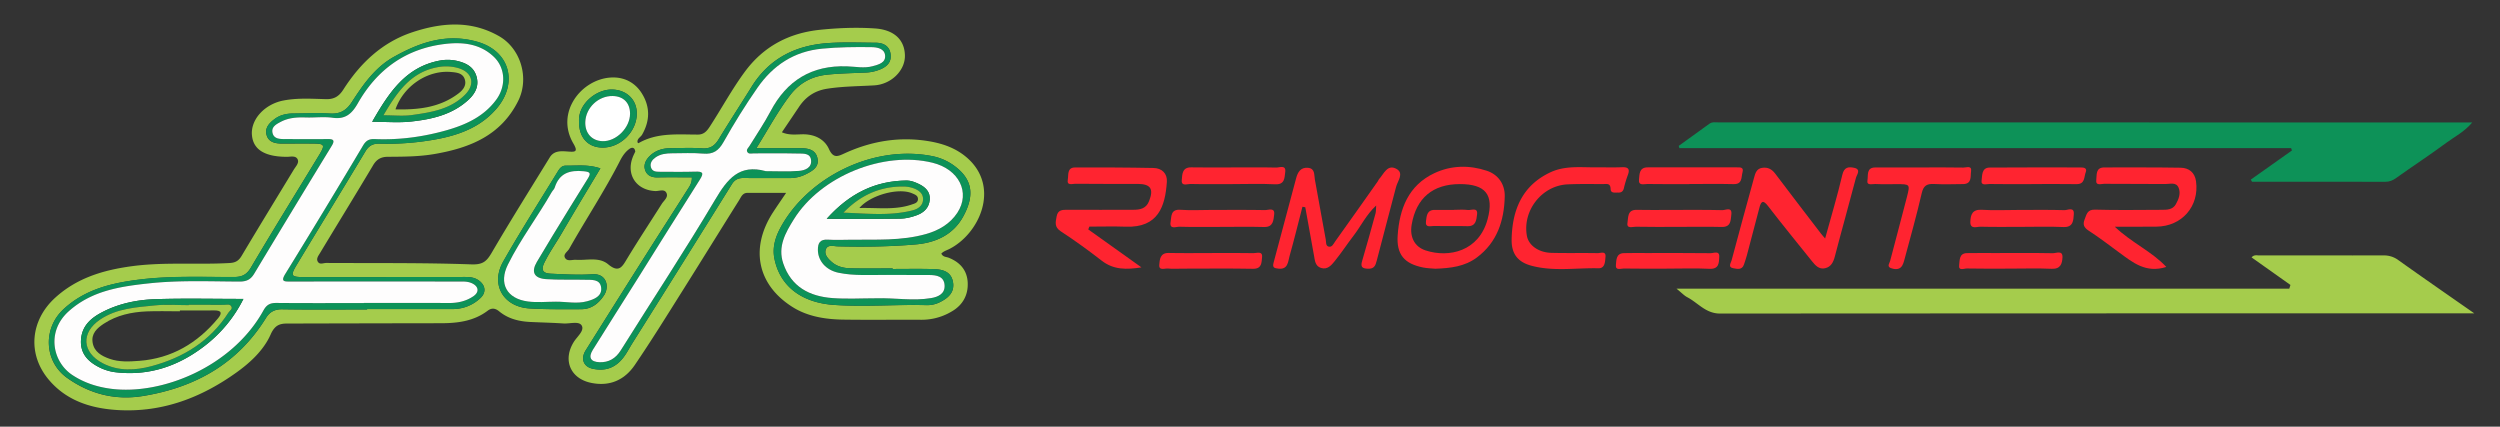
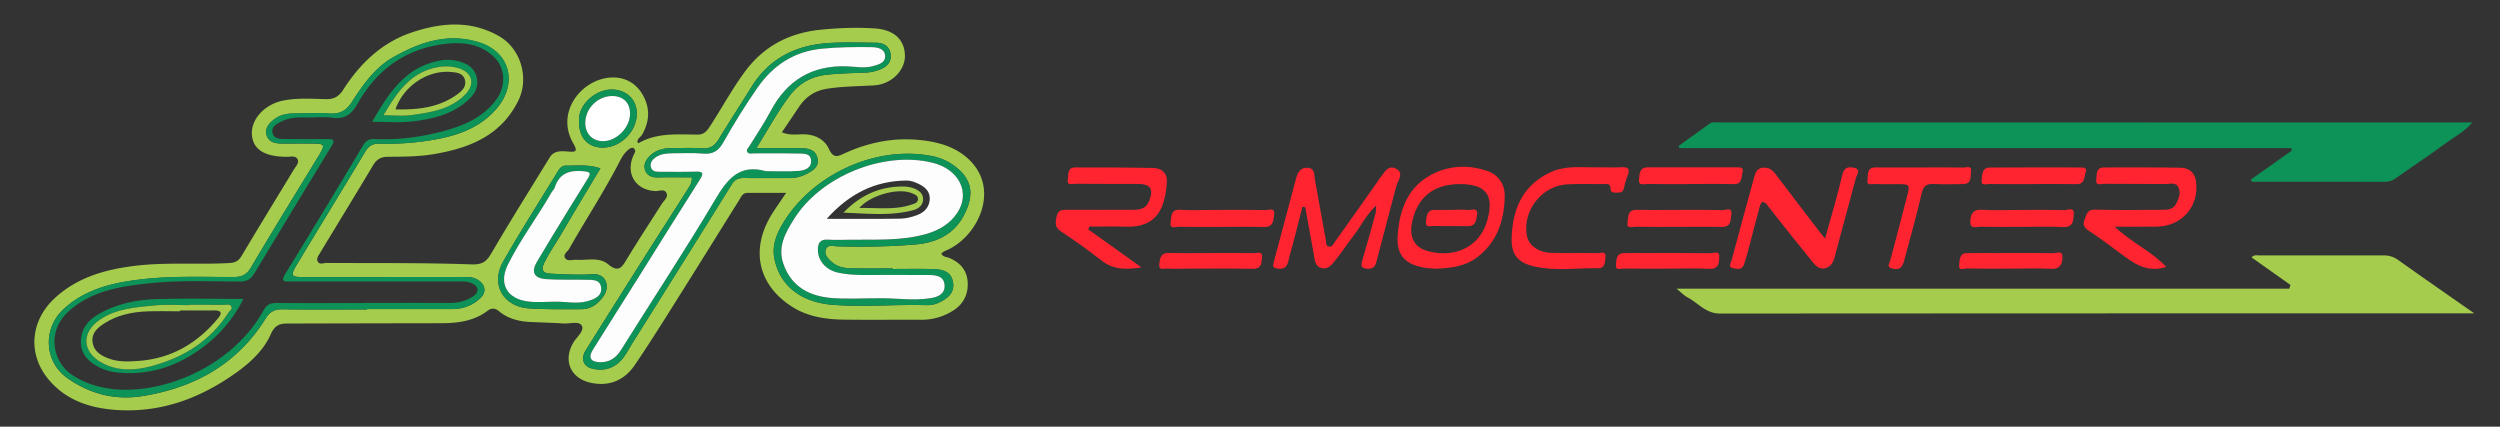
<svg xmlns="http://www.w3.org/2000/svg" id="Camada_1" data-name="Camada 1" viewBox="0 0 3325.18 567.53">
  <rect x="0" y="0" width="3325.18" height="567.53" fill="#333333" stroke="none" />
  <defs>
    <style>.cls-1{fill:#a5cc4c;}.cls-2{fill:#0d9258;}.cls-3{fill:#ff2430;}.cls-4{fill:#fefdfd;}.cls-5{fill:#fff;}</style>
  </defs>
  <path class="cls-1" d="M848,189.53c.47.39,1,1,1.17.95C874,176.09,901.34,179,928.24,179c7.8,0,11.82-4.44,15.69-10.39,15.82-24.29,29.55-49.87,46.83-73.27,25.07-33.92,59-51.53,100.18-55.74,24.17-2.47,48.54-3.41,72.84-1.76,25.21,1.71,39.41,14.87,39.83,35.94.4,19.89-18.07,38.43-40.91,39.77-20.91,1.23-41.86,1.2-62.67,4.48-16.19,2.55-28.2,10.58-37.14,23.9-7.39,11-14.82,22-22.94,34,9.46,4.12,18.36,2.88,27.15,2.7,15.61-.32,29.28,5.93,35.47,19.6,5.9,13,12.06,9.7,20.91,5.66,36-16.46,73.62-22.63,112.82-15.91,18.91,3.25,36.65,9.68,51.29,23.05,42.47,38.83,15.07,99.85-24.82,120.11-3.76,1.91-7.88,3-10.74,6.17,2.17,4.71,6.44,4.17,9.8,5.5,15,5.94,24.48,16.59,25.27,33s-6.44,29.67-20.61,38.08a77.72,77.72,0,0,1-40.71,11.43c-34.81-.21-69.63.3-104.44-.21-23.58-.35-47.23-4.14-67.2-16.74-47.23-29.78-56.64-78.6-26-125.91,5.1-7.88,10.48-15.58,17.45-25.91H994.12c-6.6,0-8.47,5.63-11.12,9.85-25.28,40.24-50.23,80.69-75.57,120.9-20.77,33-41.25,66.12-63.19,98.29-13.66,20.05-33.62,28.82-58.37,23.56-27.42-5.83-37.67-30.53-22.59-54.5,4.45-7.07,14.35-14.9,10.45-21.64-3.65-6.3-15.8-2.23-24.19-2.77-14.73-1-29.51-1.3-44.27-2-15-.73-29.24-4.19-41.18-14-5.07-4.16-9.83-5.19-15.41-1-18.47,14-40,16.64-62.27,16.67q-99.43.15-198.86.41c-11.65,0-20.65-1.15-27.57,14.56-8.8,20-25.86,36.36-44.2,49.63-47.25,34.18-99.41,54.27-158.5,50.94-35-2-67.75-11.72-91.72-39.6C36.24,471.85,40,426.55,73.23,396.16c29.1-26.62,64.62-37.06,102.38-42.12,43.16-5.78,86.69-1.72,130-4.22,7.63-.44,11.87-3,15.75-9.47C344.18,302,367.49,264,390.65,225.83c2.67-4.4,7.57-9.14,5.18-14-2.6-5.23-9.34-3.22-14.48-3.24-29.48-.11-44.76-9.73-46.29-29.21-1.61-20.52,16.88-40.71,41.43-45.59,18.93-3.75,38.06-2.4,57.06-1.91,11,.29,17.42-3.84,23.1-12.73C479.24,83.86,508.48,56,549.16,42.66c38.73-12.72,77.43-15.82,114.62,5.44,29.11,16.64,40.39,55.92,25.59,85.84-23,46.47-64.76,62.94-112,71-20.3,3.46-40.83,3.48-61.32,3.6-8.89,0-14.92,3.08-19.7,11.11C473,258.89,449,297.76,425.45,336.87c-2.07,3.44-5.44,7.62-2.35,11.75,2.66,3.56,7.12,1.11,10.81,1.13,64.37.35,128.77-.38,193.07,1.89,15.31.54,20.34-4.06,27.11-15.66,24.92-42.66,51.26-84.51,77.12-126.63,5.79-9.42,15.34-8.41,24.3-7.79,9.41.66,13.81.68,7.11-10.71-24.06-40.94,10.08-84.91,49.16-87.69,17.12-1.22,32,5.68,41.5,20.41,11.56,18,11.47,36.76.79,55.48C852.06,182.56,847,184.4,848,189.53ZM488.3,411.61v-.5q56.51,0,113,0c14.44,0,27.07-4.74,37.64-14.59,8.17-7.61,6.89-17.18-2.29-23.65-5.93-4.17-12.28-4.49-19-4.49q-107.29.14-214.57.12c-15.77,0-17.07-1.86-8.63-15.9,30.35-50.44,61.17-100.6,91.44-151.08,4.5-7.49,9.89-10.64,18.46-10.43a362,362,0,0,0,78.18-6.26c29.9-5.83,57.51-16.39,78.11-40.57,28.59-33.55,17.74-75.92-25.12-88.43-41.07-12-76.84.44-111.7,19.89-25,13.93-40.82,36.85-55.83,60-7.41,11.4-15.73,16.21-29.26,15.35-16.14-1-32.4-.19-48.61-.06-8.76.07-17.3,1.82-24.37,7s-13.81,11.76-11.26,21.35C357.1,189.23,366,191,375.11,191c13.83,0,27.66-.14,41.49,0,15.1.11,16,1.78,8,15-30.38,49.94-61.21,99.62-90.93,150-5.86,9.92-12.46,12.5-22.94,12.51-41.44.05-83-1.72-124.26,3.25-37.3,4.49-73.12,12.81-102,39.52-27.75,25.7-25.89,69.7,5,91.56,30,21.2,63.47,29.83,100.17,24C259.36,515.54,316,484,353.91,422.69c4.76-7.69,11.46-11.46,21.39-11.31C413,412,450.63,411.61,488.3,411.61ZM1006,197.1c16.11-25.71,28.56-49.08,44.79-70.32,12.82-16.75,29.45-25.41,49.65-27.48,16.54-1.69,33.23-2,49.86-2.71a57.21,57.21,0,0,0,20.49-4.28c9.86-4.12,15.08-10.34,13.76-20.36-1.4-10.59-9.41-15-19.53-15.08-21-.13-42-1-62.91.39-43.17,2.8-78.72,20-102.32,58-14.55,23.4-29.6,46.48-43.91,70-5.23,8.61-11.26,12.8-21.85,12.06-14.23-1-28.59-.33-42.89-.17-10.36.12-19.8,3.22-27.24,10.65-5.3,5.29-8.45,12.14-5.49,19.38,2.76,6.74,9,9,16.48,8.81,15.07-.34,30.14-.1,45.31-.1.3,7.56-3,11.85-5.71,16.14-17.73,28-35.76,55.87-53.5,83.9Q819.82,400.87,779,466c-7,11.17-3.08,21.84,9.56,24.5s24.36.81,34.62-8.44c8.07-7.26,12.4-16.79,17.93-25.59q66.33-105.58,132.29-211.41c4.2-6.74,9.25-8.45,16.53-8.34,20,.31,40,0,60.06.12a47.35,47.35,0,0,0,22-5.15c9-4.52,17.77-9.73,15.32-21.15-2.59-12.12-13.23-13.47-23.74-13.46C1045.51,197.11,1027.51,197.1,1006,197.1Zm181.31,160.66V357c-18.59,0-37.18.26-55.75-.11-9.12-.19-18.08-2.14-25.25-8.46-5.1-4.49-10.48-10.12-7.77-17,2.53-6.43,10-3.9,15.46-3.76,34.79.85,69.55.46,104.23-2.57,26.64-2.32,49.53-12.93,62.7-36.75,14.88-26.92,13.53-48-9.41-66.06a73,73,0,0,0-30.73-14.44c-79.24-16.15-166.23,28.19-202.42,94.52-6.81,12.49-11.32,26.35-8.44,41.1,7.25,37.27,36.14,59.21,79.77,62.15,40.95,2.76,81.86-.8,122.79.27a37.38,37.38,0,0,0,17.94-4.11c10.75-5.41,19.49-13,17.16-26.52-2.45-14.21-14-17-25.94-17.32C1223.51,357.39,1205.38,357.76,1187.27,357.76Zm-342.35-156c-.59-6-4.49-6.11-7.86-3.67-5.42,3.91-9.21,9.44-12.3,15.5-20.54,40.27-45.52,78-67.73,117.32-2.23,4-8.37,7.15-5.54,12.06,3,5.21,9.53,2.25,14.51,2.58,14.52,1,30.69-4.19,42.89,6,14.72,12.29,19,2.61,25.6-8.23,14.75-24.32,30.44-48.08,45.66-72.13,2.93-4.64,9.26-9,6.05-14.9-2.87-5.24-9.61-2-14.57-2.18-25-1.07-39-21.41-30.26-44.58C842.38,206.84,843.73,204.31,844.92,201.72Zm-46.33,22.2c-16.74-5.64-31.59-3.34-46.22-3.61-4.8-.09-7.82,3.36-10.08,7.07-24.5,40.05-49.84,79.63-73,120.43-17.35,30.51,0,60.36,35.19,62.45,22.79,1.35,45.7,1,68.55,1,13.65,0,23.17-7.73,30.3-18.43,7.6-11.41,3.64-29.43-15.53-28.09-18.44,1.3-37.1.08-55.62-.77-9.88-.45-13.14-4.67-8-15.05,6.77-13.69,15.57-26,23.19-39.11C763.81,281.53,780.85,253.58,798.59,223.92Zm-28.43-62.26c-.42,21,11.66,34.43,31.1,34.63,24,.26,45.72-21.32,45.73-45.35,0-18.15-13.09-30.81-31.42-31.86C793.47,117.81,768.5,138.6,770.16,161.66Z" />
  <path class="cls-2" d="M2993.76,238.86l54.64-38.68-1-3.14H2233.71l-.89-3q20.4-14.75,40.83-29.47c3.79-2.71,8.27-1.77,12.49-1.77q480.66,0,961.31.08h40.82c-10.67,12.63-23.07,18.63-33.72,26.52-22.08,16.36-45.16,31.38-67.52,47.38-4.54,3.26-8.82,5.05-14.33,5q-88.68-.12-177.36-.05Z" />
  <path class="cls-1" d="M3046.46,379l-51.71-36.65c3.36-3.79,6.92-2.63,9.93-2.63,55.3-.08,110.61.1,165.91,0a31.86,31.86,0,0,1,19.69,6.48c32.07,22.9,64.5,45.29,100.62,70.53H3269q-490.58,0-981.17.32c-19.17,0-29.3-14.24-43.67-21.74-4.09-2.14-7.39-5.8-14.25-11.34h815Z" />
  <path class="cls-3" d="M1732.34,275c-5.67,21.9-11,43.89-17.16,65.67-2.11,7.54-1.92,18.11-14.94,16.63-5.09-.57-8.07-1.28-6.35-7.66,10.18-37.6,20-75.31,30.16-112.92,2.09-7.75,6-14.43,15.68-13.52s8,9.57,9.13,15.49c5.06,26.59,9.4,53.32,14.5,79.91.62,3.21-.44,8.77,4.33,9.52,4.26.68,6.11-4.1,8.19-7,19.08-26.66,38-53.46,56.88-80.23.55-.77.74-1.83,1.37-2.5,6.45-6.91,11-20.3,23-13.91,10.86,5.8,1.82,16.09-.23,24.09-8.36,32.7-17.38,65.23-25.7,97.94-1.72,6.75-3.36,11.19-11.75,10.9-8-.27-10-2.68-7.72-10.33,6.21-21,12-42.06,17.8-63.15.73-2.64.5-5.54.89-10.63-13.42,12.53-20.21,27.32-29.86,39.88-8.68,11.31-16.49,23.3-25.47,34.35-4.32,5.32-9.56,11.51-18,8.86-7.83-2.45-8.16-9.83-9.35-16.31-4-21.46-7.76-42.95-11.62-64.44Z" />
  <path class="cls-3" d="M2427.54,317.25c8.21-29.89,16.44-57.18,22.92-84.89,2.43-10.36,8.41-10.63,15.48-9.2,10,2,3.68,9.24,2.56,13.53-9.11,34.93-19,69.67-28.07,104.6-2,7.59-5.09,13.59-12.75,15.45-8.24,2-13.23-3.82-17.77-9.48-19.59-24.41-39.4-48.66-58.51-73.45-6.67-8.65-9.1-5.65-11.22,2.32-5.62,21.13-11.09,42.3-16.69,63.42-1.1,4.14-2.52,8.18-3.87,12.24-2.62,7.86-9.3,5.83-14.43,4.93-7.31-1.27-2.93-7.12-2.09-10.29,9.73-36.73,19.88-73.35,29.91-110,1.67-6.09,3.31-12.19,11-13.22,7.3-1,12.62,1.74,17.13,7.72,20.25,26.87,40.79,53.52,61.24,80.25C2423.49,312.6,2424.71,313.91,2427.54,317.25Z" />
  <path class="cls-3" d="M1447.47,305.16l70.76,50.48c-19.82,3.08-37,3.41-52.9-8.93-17.66-13.67-35.75-26.87-54.45-39.06-8.77-5.72-6.88-12-5.53-19.63,1.62-9.21,7.85-9,14.89-9,29.08.16,58.16.06,87.24,0,9,0,16.93-1.58,20.83-11.41,6.47-16.29,2.26-22.93-15.21-23-27.65,0-55.3.1-82.95-.18-3.86,0-11.43,2.89-9.92-5.48,1.12-6.12-1.26-16.18,9.7-16.21,34.79-.09,69.58,0,104.36.69,11.07.21,18.47,7.33,17.72,18.4-2.18,32.54-11.37,61.25-54.58,59.69-16.15-.58-32.34-.1-48.52-.1Z" />
  <path class="cls-3" d="M2812.81,301.54c23,21.82,49.21,32.79,68.52,53.51-27.2,8.67-44.67-6-62.69-19.22-13.39-9.81-26.57-20-40.51-29-6.57-4.25-8.11-8.41-5.36-15.2,2.6-6.44,3.35-13.08,13.75-12.78,29.51.84,59.06.31,88.59.23,7.2,0,14.78-.1,18.89-7.38,3.78-6.7,6.78-14.31,3.78-21.82-3.28-8.22-11.51-5-17.71-5.1-27.14-.31-54.3,0-81.44-.29-3.9,0-11.48,2.94-10.44-5,.86-6.49-1.29-16.79,10.72-16.78,33.81,0,67.63-.18,101.44.37,11.12.18,18.91,6.33,20.53,18,4.61,33.33-18.91,60.19-52.76,60.39C2851.05,301.62,2834,301.54,2812.81,301.54Z" />
  <path class="cls-3" d="M1909.07,357.42c-4.72-.44-10.5-.49-16.06-1.6-25.21-5-35.75-17.33-34-42.86,2.47-35.38,14.29-66.45,48.92-82.69,22.4-10.5,46.51-10.86,69.72-3.12,15.2,5.06,24.15,18,23.77,34.16-.77,32.09-10,61-37.2,81.25C1948.18,354.51,1929.33,356.74,1909.07,357.42Zm32.62-112.57c-36,0-58.07,18.64-64.07,54-2.73,16.05,3.49,29.34,18.69,34.28,31.11,10.09,70.91,1.1,82.33-41.62C1987.38,258.77,1975.77,244.84,1941.69,244.85Z" />
  <path class="cls-3" d="M2121.72,222.54c13.72,0,24.7.34,35.64-.12,7.68-.31,10.77,1.92,8,9.78a148.67,148.67,0,0,0-5.39,17.72c-1,4.76-3.6,6.44-7.93,6.23-4-.19-9.69,1.38-9.84-5-.19-7.88-5.46-6.33-10-6.33-15.73,0-31.48-.32-47.18.4-34.16,1.55-60.21,34.82-54.13,68.49,2.27,12.55,15.39,22.16,32.57,22.6,20.48.53,41,0,61.48.39,3.81.07,11.24-3.33,10.49,4.8-.56,6-.4,15.54-9.39,15.33-29.9-.7-60.14,4.57-89.63-3.55-17.78-4.9-26.13-15.9-25.83-34.58.65-39.27,13.95-72,51.81-89.63C2082.06,219.93,2103.59,222.83,2121.72,222.54Z" />
  <path class="cls-3" d="M2555.79,222.72c18.57,0,37.14-.21,55.7.17,3.76.08,11.48-3.24,10.17,4.94-1,6.42,1.49,16.84-10.51,17-12.86.14-25.74.57-38.56-.1-9.49-.49-14.19,1.9-16.56,12.23-6.7,29.16-14.85,58-22.6,86.89-1.09,4.06-2.21,8.77-5,11.55-3.49,3.53-9.24,2.78-13.56,1.15-5.51-2.09-1.59-6.63-.78-9.78,7.35-28.5,15.16-56.89,22.42-85.42,4.17-16.36,3.83-16.44-13.84-16.43-9.52,0-19.06.28-28.56-.18-4-.19-11.69,2.62-10.24-5.2,1.14-6.2-1.79-16.8,10.47-16.79Q2525.09,222.77,2555.79,222.72Z" />
  <path class="cls-3" d="M2231.47,301.76c-18.54,0-37.08.22-55.61-.19-4.18-.09-12.69,3.2-11.19-5.25,1.15-6.52-.56-17.51,12.24-17.19,14.72.36,29.46.08,44.2.09,23.29,0,46.59-.27,69.87.29,4.11.1,13.18-5.05,11.82,6-.94,7.61-.4,16.7-12.87,16.36C2270.46,301.37,2251,301.76,2231.47,301.76Z" />
  <path class="cls-3" d="M1622.89,301.79c-18.07,0-36.14.32-54.19-.23-4.36-.13-13.54,4.17-11.71-6.46,1.21-7-.16-17,12.92-16.08,13.73,1,27.56.21,41.35.2,23.77,0,47.55-.25,71.31.21,4.46.08,13.47-4.06,12.15,6.08-1,7.25-1,16.76-13.36,16.42C1661.88,301.4,1642.38,301.79,1622.89,301.79Z" />
-   <path class="cls-3" d="M1639.07,244.87c-18.58,0-37.17.28-55.74-.17-4.16-.1-12.32,3.53-11.5-5.17.68-7.21.23-17.18,12.66-16.93,17.15.33,34.31.11,51.46.11,20.49,0,41-.3,61.46.17,4.45.1,13.5-4.19,12,6.25-1,7.12-.33,16.59-13.19,16C1677.22,244.16,1658.13,244.85,1639.07,244.87Z" />
  <path class="cls-3" d="M2247.07,244.87c-18.59,0-37.18.19-55.76-.14-4.43-.08-12.29,2.9-11.32-6,.75-6.84,0-16.15,11.61-16.12,39.56.11,79.12,0,118.67,0,4.42,0,9.31-.37,7.39,6.62-1.86,6.79.06,16-12,15.67-19.53-.49-39.08-.13-58.62-.13Z" />
  <path class="cls-3" d="M2701.94,244.89c-18.54,0-37.08.18-55.62-.15-4-.07-11.77,2.76-10.66-4.7,1-6.35-.35-17.07,10.77-17.17,40.41-.33,80.83-.15,121.24-.15,4.17,0,8.61.94,6.55,6.19-2.48,6.29-.69,16.18-12.37,16-20-.32-39.94-.09-59.91-.09Z" />
  <path class="cls-3" d="M2688.66,301.74c-18.12,0-36.24.27-54.35-.19-5.14-.13-14,4-13.61-6.76.34-9.05,2.63-16.51,15.06-15.75,16.15,1,32.41.21,48.62.21,20.51,0,41-.35,61.5.27,4.22.13,13.22-5,12.44,5.46-.6,8-.52,17.57-13.88,17C2725.88,301.12,2707.26,301.74,2688.66,301.74Z" />
-   <path class="cls-3" d="M2216.92,357.3c-19,0-38,.22-57-.15-3.88-.08-11.49,3.14-10.65-4.64.66-6.11,0-15.52,10.48-15.83,10-.29,20-.12,29.93-.12,28.5,0,57-.16,85.51.2,4.1.05,12.05-3.9,11.55,4.84-.42,7.26.11,16.56-12.81,15.93C2255,356.6,2235.92,357.29,2216.92,357.3Z" />
+   <path class="cls-3" d="M2216.92,357.3c-19,0-38,.22-57-.15-3.88-.08-11.49,3.14-10.65-4.64.66-6.11,0-15.52,10.48-15.83,10-.29,20-.12,29.93-.12,28.5,0,57-.16,85.51.2,4.1.05,12.05-3.9,11.55,4.84-.42,7.26.11,16.56-12.81,15.93C2255,356.6,2235.92,357.29,2216.92,357.3" />
  <path class="cls-3" d="M2671.87,357.29c-18.58,0-37.16.24-55.73-.19-3.69-.09-11.54,3.72-10.33-4.57.87-6-.36-15.66,10.33-15.87,12.38-.25,24.77-.08,37.16-.09,25.73,0,51.46-.26,77.18.22,4.44.08,13.21-4.39,12.76,5.52-.36,7.95-2.36,15.73-14.21,15.21C2710,356.67,2690.93,357.29,2671.87,357.29Z" />
  <path class="cls-3" d="M1613,336.55c18.12,0,36.24-.25,54.34.15,4.23.09,12.26-3.35,11.29,5.5-.73,6.62,0,15.53-12.08,15.3-31.45-.59-62.92-.19-94.39-.18-6.19,0-12.44.48-18.57-.15-4.33-.45-12.47,3.29-11.68-5.07.62-6.56.92-15.89,12.45-15.65C1573.87,336.86,1593.42,336.56,1613,336.55Z" />
  <path class="cls-2" d="M488.3,411.61c-37.67,0-75.34.34-113-.23-9.93-.15-16.63,3.62-21.39,11.31C316,484,259.36,515.54,189.73,526.7c-36.7,5.88-70.16-2.75-100.17-24-30.93-21.86-32.79-65.86-5-91.56,28.85-26.71,64.67-35,102-39.52,41.3-5,82.82-3.2,124.26-3.25,10.48,0,17.08-2.59,22.94-12.51,29.72-50.33,60.55-100,90.93-150,8-13.18,7.08-14.85-8-15-13.83-.1-27.66,0-41.49,0-9.1,0-18-1.81-20.63-11.68-2.55-9.59,4.26-16.22,11.26-21.35s15.61-6.94,24.37-7c16.21-.13,32.47-1,48.61.06,13.53.86,21.85-3.95,29.26-15.35,15-23.13,30.87-46.05,55.83-60,34.86-19.45,70.63-31.87,111.7-19.89,42.86,12.51,53.71,54.88,25.12,88.43C640,168.45,612.42,179,582.52,184.84a362,362,0,0,1-78.18,6.26c-8.57-.21-14,2.94-18.46,10.43C455.61,252,424.79,302.17,394.44,352.61c-8.44,14-7.14,15.91,8.63,15.9q107.28,0,214.57-.12c6.74,0,13.09.32,19,4.49,9.18,6.47,10.46,16,2.29,23.65-10.57,9.85-23.2,14.6-37.64,14.59q-56.5,0-113,0ZM484,403.1v-.18c37.67,0,75.34-.14,113,.08,11.81.07,22.84-2.37,32.51-8.93,8.29-5.62,7.2-13.14-1.8-17.33-5.86-2.72-12.08-2.31-18.27-2.32q-111.57,0-223.15,0c-8.05,0-13.37.46-6.73-10.32q52.32-84.89,103.31-170.58c4.16-7,8.47-8.87,15.79-8.56,32.17,1.37,63.85-2.88,94.67-11.56,25.81-7.28,50-18.14,66.77-40.92,13.21-18,12.3-42.22-3.47-57.12-18.1-17.1-40.86-19.66-64.08-17-52.42,6.05-90.92,33.77-116.68,79.12-7.76,13.67-16.46,21.55-33.38,19.14-11.69-1.67-23.81,0-35.72-.4-11.58-.38-22.81.25-33.33,5.8-6.07,3.2-12.71,6.69-11,14.6,1.76,8.15,9.47,8.29,16.26,8.33,19.07.1,38.14.21,57.21,0,7.49-.08,9.73,1.73,5.38,8.88q-51.82,85-103.26,170.28c-4.71,7.83-10.27,10.42-19.49,10.38-40-.17-80.14-1.92-120.06,2.35C160,381,122.13,386.5,91.41,414,61.29,441,70,481.8,96.63,499.11c15.67,10.21,32.73,15.59,50.63,18,67.55,9,161.75-29.17,203.06-104,4.54-8.23,9.37-10.18,17.83-10.1C406.76,403.3,445.38,403.1,484,403.1Z" />
  <path class="cls-2" d="M1006,197.1c21.55,0,39.55,0,57.55,0,10.51,0,21.15,1.34,23.74,13.46,2.45,11.42-6.27,16.63-15.32,21.15a47.35,47.35,0,0,1-22,5.15c-20-.11-40,.19-60.06-.12-7.28-.11-12.33,1.6-16.53,8.34Q907.54,351,841.08,456.49c-5.53,8.8-9.86,18.33-17.93,25.59-10.26,9.25-22.09,11.09-34.62,8.44S772,477.19,779,466q40.83-65.14,82-130.1c17.74-28,35.77-55.87,53.5-83.9,2.7-4.29,6-8.58,5.71-16.14-15.17,0-30.24-.24-45.31.1-7.45.17-13.72-2.07-16.48-8.81-3-7.24.19-14.09,5.49-19.38,7.44-7.43,16.88-10.53,27.24-10.65,14.3-.16,28.66-.82,42.89.17,10.59.74,16.62-3.45,21.85-12.06,14.31-23.55,29.36-46.63,43.91-70,23.6-37.95,59.15-55.16,102.32-58,20.89-1.35,41.93-.52,62.91-.39,10.12.06,18.13,4.49,19.53,15.08,1.32,10-3.9,16.24-13.76,20.36a57.21,57.21,0,0,1-20.49,4.28c-16.63.71-33.32,1-49.86,2.71-20.2,2.07-36.83,10.73-49.65,27.48C1034.52,148,1022.07,171.39,1006,197.1Zm12.58,30.55c14.76,0,29.59.84,44.26-.34,7.84-.63,17.33-4.07,16-14.57-1.18-9.38-10.62-8.36-17.39-8.52-19.53-.46-39.09-.1-58.63-.21-3.13,0-7.24,1.49-8.95-2.31-1.28-2.85,1.59-5.11,3.07-7.5,9.46-15.32,19.65-30.25,28-46.14,21.7-41.17,54.92-61.47,101.76-59.81,11.35.4,22.92,2.9,34.18-.22,7.69-2.13,17.58-4.44,16.44-14.55-1-8.87-10.35-10.63-18-10.75-21.9-.35-43.74-.11-65.67,2-37.47,3.55-65.38,22.22-86.1,52C991.3,140,976.29,164.26,962.35,189c-6.54,11.6-13.78,16.46-27,15.31-13.73-1.2-27.63-.48-41.45-.42-7.69,0-15.34.89-21.85,5.42-4.47,3.11-7.87,7.37-6.18,13.24s6.81,5.92,11.69,5.92c15.73,0,31.48.34,47.19-.17,9.8-.31,12.06,1.36,6.16,10.62-27.78,43.59-55,87.53-82.49,131.29-19.94,31.74-40.12,63.33-59.92,95.16-6.22,10-3,16,9,16.41,12.27.42,21.43-4.95,28.24-15.84C867.53,399.1,911,333.27,951.25,265.47,967.55,238,983.39,217.89,1018.54,227.65Z" />
  <path class="cls-2" d="M1187.27,357.76c18.11,0,36.24-.37,54.34.13,11.91.33,23.49,3.11,25.94,17.32,2.33,13.5-6.41,21.11-17.16,26.52a37.38,37.38,0,0,1-17.94,4.11c-40.93-1.07-81.84,2.49-122.79-.27-43.63-2.94-72.52-24.88-79.77-62.15-2.88-14.75,1.63-28.61,8.44-41.1,36.19-66.33,123.18-110.67,202.42-94.52a73,73,0,0,1,30.73,14.44c22.94,18,24.29,39.14,9.41,66.06-13.17,23.82-36.06,34.43-62.7,36.75-34.68,3-69.44,3.42-104.23,2.57-5.42-.14-12.93-2.67-15.46,3.76-2.71,6.9,2.67,12.53,7.77,17,7.17,6.32,16.13,8.27,25.25,8.46,18.57.37,37.16.11,55.75.11Zm-21.51,39c24.24-.72,48.62,3.84,72.74-.26,8.94-1.52,18.47-5.56,17.81-17-.67-11.86-10.46-13.54-19.9-13.67-19.05-.26-38.12.14-57.17-.1-21.4-.27-42.93,1.53-64.13-2.93-16.47-3.46-27.14-15.6-27.32-30.21-.12-9.2,2.77-14.42,13.2-13.79,10,.61,20,.23,30,.1,33.75-.44,67.7,1.76,100.78-7.63,17-4.82,31.86-13.54,41.52-28.24,17.81-27.07,2.12-57.91-33-66.54-65.15-16-148.64,17.69-184.44,75.17-11.06,17.76-21.75,36.25-14.15,58.72,10.56,31.22,34.91,43.84,65.42,46.12C1126.61,397.9,1146.22,396.73,1165.76,396.73Z" />
  <path class="cls-2" d="M798.59,223.92c-17.74,29.66-34.78,57.61-51.26,85.9-7.62,13.08-16.42,25.42-23.19,39.11-5.13,10.38-1.87,14.6,8,15.05,18.52.85,37.18,2.07,55.62.77,19.17-1.34,23.13,16.68,15.53,28.09-7.13,10.7-16.65,18.45-30.3,18.43-22.85,0-45.76.34-68.55-1-35.18-2.09-52.54-31.94-35.19-62.45,23.19-40.8,48.53-80.38,73-120.43,2.26-3.71,5.28-7.16,10.08-7.07C767,220.58,781.85,218.28,798.59,223.92ZM739.43,401.27c13.76-.11,27.74,3.19,41.3-.53,9.34-2.57,20.1-6.53,18.88-18-1.28-12-13-10.39-21.84-10.63-17.16-.46-34.39.34-51.49-.84-16.07-1.11-20.06-9.57-12.16-23q10.49-17.79,21.26-35.4,23.1-37.71,46.4-75.29c4.41-7.08,3.61-9-5.42-9.83-18.59-1.81-32.47,2.45-38.58,21.83-.68,2.17-2.76,3.87-3.94,5.93-18.64,32.57-41.5,62.63-58.24,96.29C663,377.11,674,397.36,702.29,401,714.48,402.59,727,401.27,739.43,401.27Z" />
  <path class="cls-2" d="M770.16,161.66c-1.66-23.06,23.31-43.85,45.41-42.58,18.33,1,31.43,13.71,31.42,31.86,0,24-21.77,45.61-45.73,45.35C781.82,196.09,769.74,182.64,770.16,161.66Zm44.73-33.95c-19-.34-35.75,15.55-36.41,34.51-.52,14.81,8.64,25.06,22.84,25.55C819.53,188.41,838,170,838,151.19,838,136.84,829.25,128,814.89,127.71Z" />
-   <path class="cls-4" d="M484,403.1c-38.62,0-77.24.2-115.85-.15-8.46-.08-13.29,1.87-17.83,10.1-41.31,74.86-135.51,113-203.06,104-17.9-2.38-35-7.76-50.63-18C70,481.8,61.29,441,91.41,414c30.72-27.51,68.61-33,107.08-37.15,39.92-4.27,80-2.52,120.06-2.35,9.22,0,14.78-2.55,19.49-10.38q51.33-85.32,103.26-170.28c4.35-7.15,2.11-9-5.38-8.88-19.07.21-38.14.1-57.21,0-6.79,0-14.5-.18-16.26-8.33-1.71-7.91,4.93-11.4,11-14.6,10.52-5.55,21.75-6.18,33.33-5.8,11.91.4,24-1.27,35.72.4,16.92,2.41,25.62-5.47,33.38-19.14,25.76-45.35,64.26-73.07,116.68-79.12,23.22-2.68,46-.12,64.08,17,15.77,14.9,16.68,39.11,3.47,57.12-16.72,22.78-41,33.64-66.77,40.92-30.82,8.68-62.5,12.93-94.67,11.56-7.32-.31-11.63,1.57-15.79,8.56q-51,85.7-103.31,170.58c-6.64,10.78-1.32,10.33,6.73,10.32q111.57-.1,223.15,0c6.19,0,12.41-.4,18.27,2.32,9,4.19,10.09,11.71,1.8,17.33-9.67,6.56-20.7,9-32.51,8.93-37.67-.22-75.34-.08-113-.08Zm-160.24-5.52c-40.47,0-78.61-.9-116.69.32-24.3.78-48.38,5.62-70.37,16.9-15.28,7.84-27.91,18.28-29,37.55-1,17.14,8.55,27.71,22.2,35.07A65.45,65.45,0,0,0,152.84,495c44,5.42,82.84-7.35,117.58-33.59A179.78,179.78,0,0,0,323.76,397.58ZM495,162c19.25,0,35.52,1.4,51.45-.3,27.52-2.95,54.47-8.9,76-28.36,9.29-8.4,15.09-18.52,11.36-31.56-3.53-12.35-13.17-17.65-24.87-20.53a56.21,56.21,0,0,0-24-.67C539.32,89.21,517.18,123.48,495,162Z" />
  <path class="cls-4" d="M1018.54,227.65c-35.15-9.76-51,10.34-67.29,37.82C911,333.27,867.53,399.1,825.69,465.93c-6.81,10.89-16,16.26-28.24,15.84-12-.41-15.17-6.42-9-16.41,19.8-31.83,40-63.42,59.92-95.16,27.49-43.76,54.71-87.7,82.49-131.29,5.9-9.26,3.64-10.93-6.16-10.62-15.71.51-31.46.19-47.19.17-4.88,0-10-.18-11.69-5.92s1.71-10.13,6.18-13.24c6.51-4.53,14.16-5.39,21.85-5.42,13.82-.06,27.72-.78,41.45.42,13.22,1.15,20.46-3.71,27-15.31,13.94-24.73,28.95-49,45.17-72.29,20.72-29.77,48.63-48.44,86.1-52,21.93-2.09,43.77-2.33,65.67-2,7.69.12,17,1.88,18,10.75,1.14,10.11-8.75,12.42-16.44,14.55-11.26,3.12-22.83.62-34.18.22-46.84-1.66-80.06,18.64-101.76,59.81-8.38,15.89-18.57,30.82-28,46.14-1.48,2.39-4.35,4.65-3.07,7.5,1.71,3.8,5.82,2.3,8.95,2.31,19.54.11,39.1-.25,58.63.21,6.77.16,16.21-.86,17.39,8.52,1.31,10.5-8.18,13.94-16,14.57C1048.13,228.49,1033.3,227.65,1018.54,227.65Z" />
  <path class="cls-4" d="M1165.76,396.73c-19.54,0-39.15,1.17-58.58-.27-30.51-2.28-54.86-14.9-65.42-46.12-7.6-22.47,3.09-41,14.15-58.72,35.8-57.48,119.29-91.22,184.44-75.17,35.07,8.63,50.76,39.47,33,66.54-9.66,14.7-24.55,23.42-41.52,28.24-33.08,9.39-67,7.19-100.78,7.63-10,.13-20,.51-30-.1-10.43-.63-13.32,4.59-13.2,13.79.18,14.61,10.85,26.75,27.32,30.21,21.2,4.46,42.73,2.66,64.13,2.93,19,.24,38.12-.16,57.17.1,9.44.13,19.23,1.81,19.9,13.67.66,11.45-8.87,15.49-17.81,17C1214.38,400.57,1190,396,1165.76,396.73Zm-66.18-105.68c35.13,0,66.48.29,97.81-.21,7.45-.12,15.18-2.06,22.21-4.67,9.25-3.44,16.23-9.94,17-20.65.79-10.55-5.94-16.65-14.34-20.74-5-2.44-10.81-4.71-16.23-4.67C1164,240.44,1129.71,257.42,1099.58,291.05Z" />
  <path class="cls-4" d="M739.43,401.27c-12.39,0-24.95,1.32-37.14-.26C674,397.36,663,377.11,675.6,351.8c16.74-33.66,39.6-63.72,58.24-96.29,1.18-2.06,3.26-3.76,3.94-5.93,6.11-19.38,20-23.64,38.58-21.83,9,.88,9.83,2.75,5.42,9.83q-23.37,37.53-46.4,75.29-10.78,17.61-21.26,35.4c-7.9,13.41-3.91,21.87,12.16,23,17.1,1.18,34.33.38,51.49.84,8.81.24,20.56-1.38,21.84,10.63,1.22,11.49-9.54,15.45-18.88,18C767.17,404.46,753.19,401.16,739.43,401.27Z" />
  <path class="cls-5" d="M814.89,127.71c14.36.25,23.09,9.13,23.12,23.48,0,18.76-18.48,37.22-36.69,36.58-14.2-.49-23.36-10.74-22.84-25.55C779.14,143.26,795.9,127.37,814.89,127.71Z" />
  <path class="cls-3" d="M1933.78,279.1c6.19,0,12.46-.61,18.54.2,4.57.61,13.58-4.17,12.28,6-.86,6.66-1.24,15.9-12.7,15.54-14.75-.45-29.52.09-44.27-.29-4.39-.11-12.22,3-11-6.19.91-6.58,1-15.14,11.4-15.17,8.57,0,17.14,0,25.71,0Z" />
  <path class="cls-2" d="M323.76,397.58a179.78,179.78,0,0,1-53.34,63.86c-34.74,26.24-73.61,39-117.58,33.59a65.45,65.45,0,0,1-22.94-7.61c-13.65-7.36-23.17-17.93-22.2-35.07,1.09-19.27,13.72-29.71,29-37.55,22-11.28,46.07-16.12,70.37-16.9C245.15,396.68,283.29,397.58,323.76,397.58Zm-72.64,7.83v.46c-14.76,0-29.64-1.2-44.26.26-25.41,2.54-51.49,3.89-73.7,18.89-25.76,17.39-24,43.73,3.47,58.11,21,11,43.68,9.55,64.85,3.89,42.25-11.3,78.26-33.29,102.46-71.37,1.67-2.63,5.93-4.56,3.58-8.33-2-3.25-6.08-1.83-9.25-1.85C282.55,405.34,266.84,405.41,251.12,405.41Z" />
  <path class="cls-2" d="M495,162c22.22-38.55,44.36-72.82,89.91-81.42a56.21,56.21,0,0,1,24,.67c11.7,2.88,21.34,8.18,24.87,20.53,3.73,13-2.07,23.16-11.36,31.56-21.53,19.46-48.48,25.41-76,28.36C530.48,163.43,514.21,162,495,162Zm15-8.72c14.34,0,26.35,1.35,37.94-.28,25.36-3.58,51.15-7.52,70.44-26.85,14.65-14.69,9.61-30.91-10.3-36a59.62,59.62,0,0,0-26.77-.64C545.79,96.38,527.94,122.81,510,153.31Z" />
-   <path class="cls-2" d="M1099.58,291.05c30.13-33.63,64.43-50.61,106.49-50.94,5.42,0,11.21,2.23,16.23,4.67,8.4,4.09,15.13,10.19,14.34,20.74-.81,10.71-7.79,17.21-17,20.65-7,2.61-14.76,4.55-22.21,4.67C1166.06,291.34,1134.71,291.05,1099.58,291.05Zm22.27-8.19c30.76,1.07,61.47,4.64,91.86-3,7.59-1.92,13.6-6.33,14-14.19.47-8.9-6.55-13.25-14.1-15.73a41.46,41.46,0,0,0-12.6-1.83C1170,247.93,1144,259.92,1121.85,282.86Z" />
  <path class="cls-1" d="M251.12,405.41c15.72,0,31.43-.07,47.15.06,3.17,0,7.22-1.4,9.25,1.85,2.35,3.77-1.91,5.7-3.58,8.33-24.2,38.08-60.21,60.07-102.46,71.37-21.17,5.66-43.84,7.09-64.85-3.89-27.52-14.38-29.23-40.72-3.47-58.11,22.21-15,48.29-16.35,73.7-18.89,14.62-1.46,29.5-.26,44.26-.26Zm-11.85,7.52v1.12c-14.74,0-29.51-.52-44.22.12-20.15.89-39.55,5-56.84,16.3-9.19,6-17,13.17-15,25.23,2,12.28,11.9,17.79,22.47,21.51,12.84,4.53,26.38,3.75,39.6,2.74,43.15-3.27,77.37-23.57,104.64-56.47,5.68-6.86,5.07-10.73-5-10.6C269.71,413.09,254.49,412.93,239.27,412.93Z" />
  <path class="cls-1" d="M510,153.31c18-30.5,35.84-56.93,71.31-63.81a59.62,59.62,0,0,1,26.77.64c19.91,5.13,25,21.35,10.3,36C599,145.51,573.25,149.45,547.89,153,536.3,154.66,524.29,153.31,510,153.31Zm16-7.86c30.19.72,58.86-2.29,83.68-21.06C616,119.59,621,113.32,618,105c-2.82-7.92-10.78-8.56-17.89-9.22C569,92.86,536.86,114.11,526,145.45Z" />
  <path class="cls-1" d="M1121.85,282.86c22.1-22.94,48.14-34.93,79.19-34.78a41.46,41.46,0,0,1,12.6,1.83c7.55,2.48,14.57,6.83,14.1,15.73-.43,7.86-6.44,12.27-14,14.19C1183.32,287.5,1152.61,283.93,1121.85,282.86Zm21.15-6.18c24.24-.64,47.14,3.07,69.55-4.62,3.53-1.21,7.92-2.09,8.38-6.55.55-5.35-4.14-6.85-8-8.5C1195,249.48,1157.93,259.25,1143,276.68Z" />
</svg>